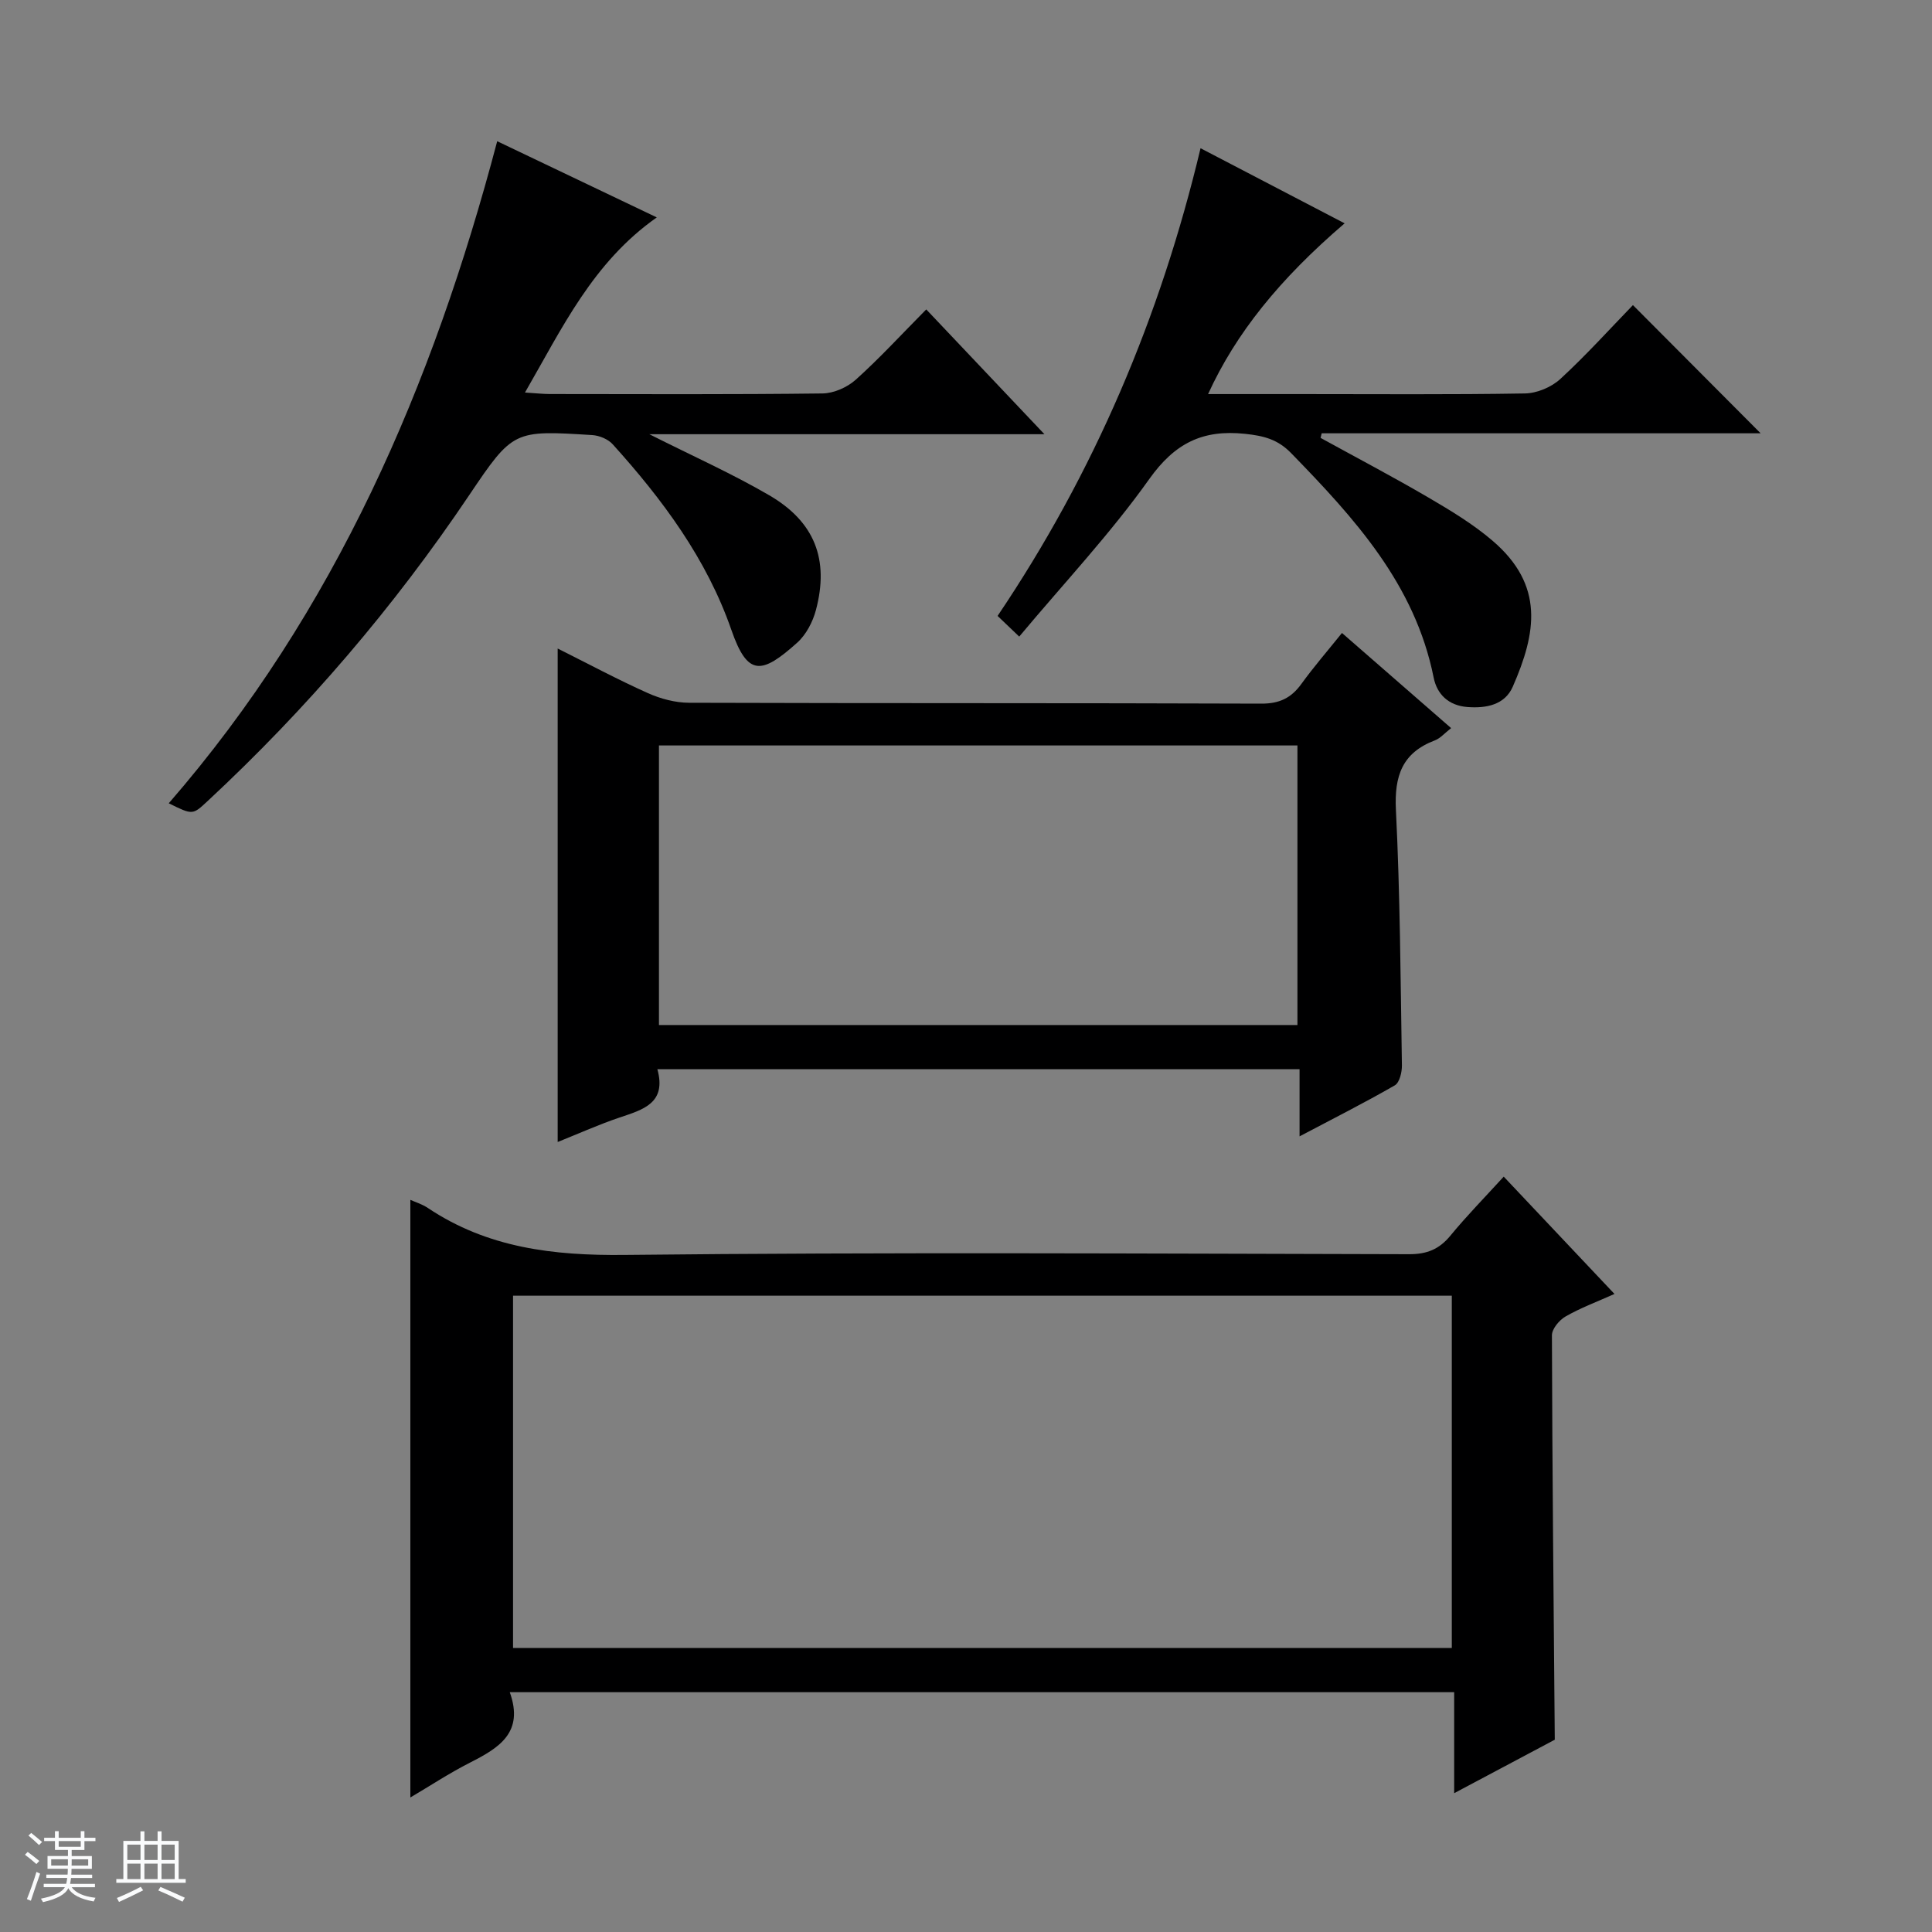
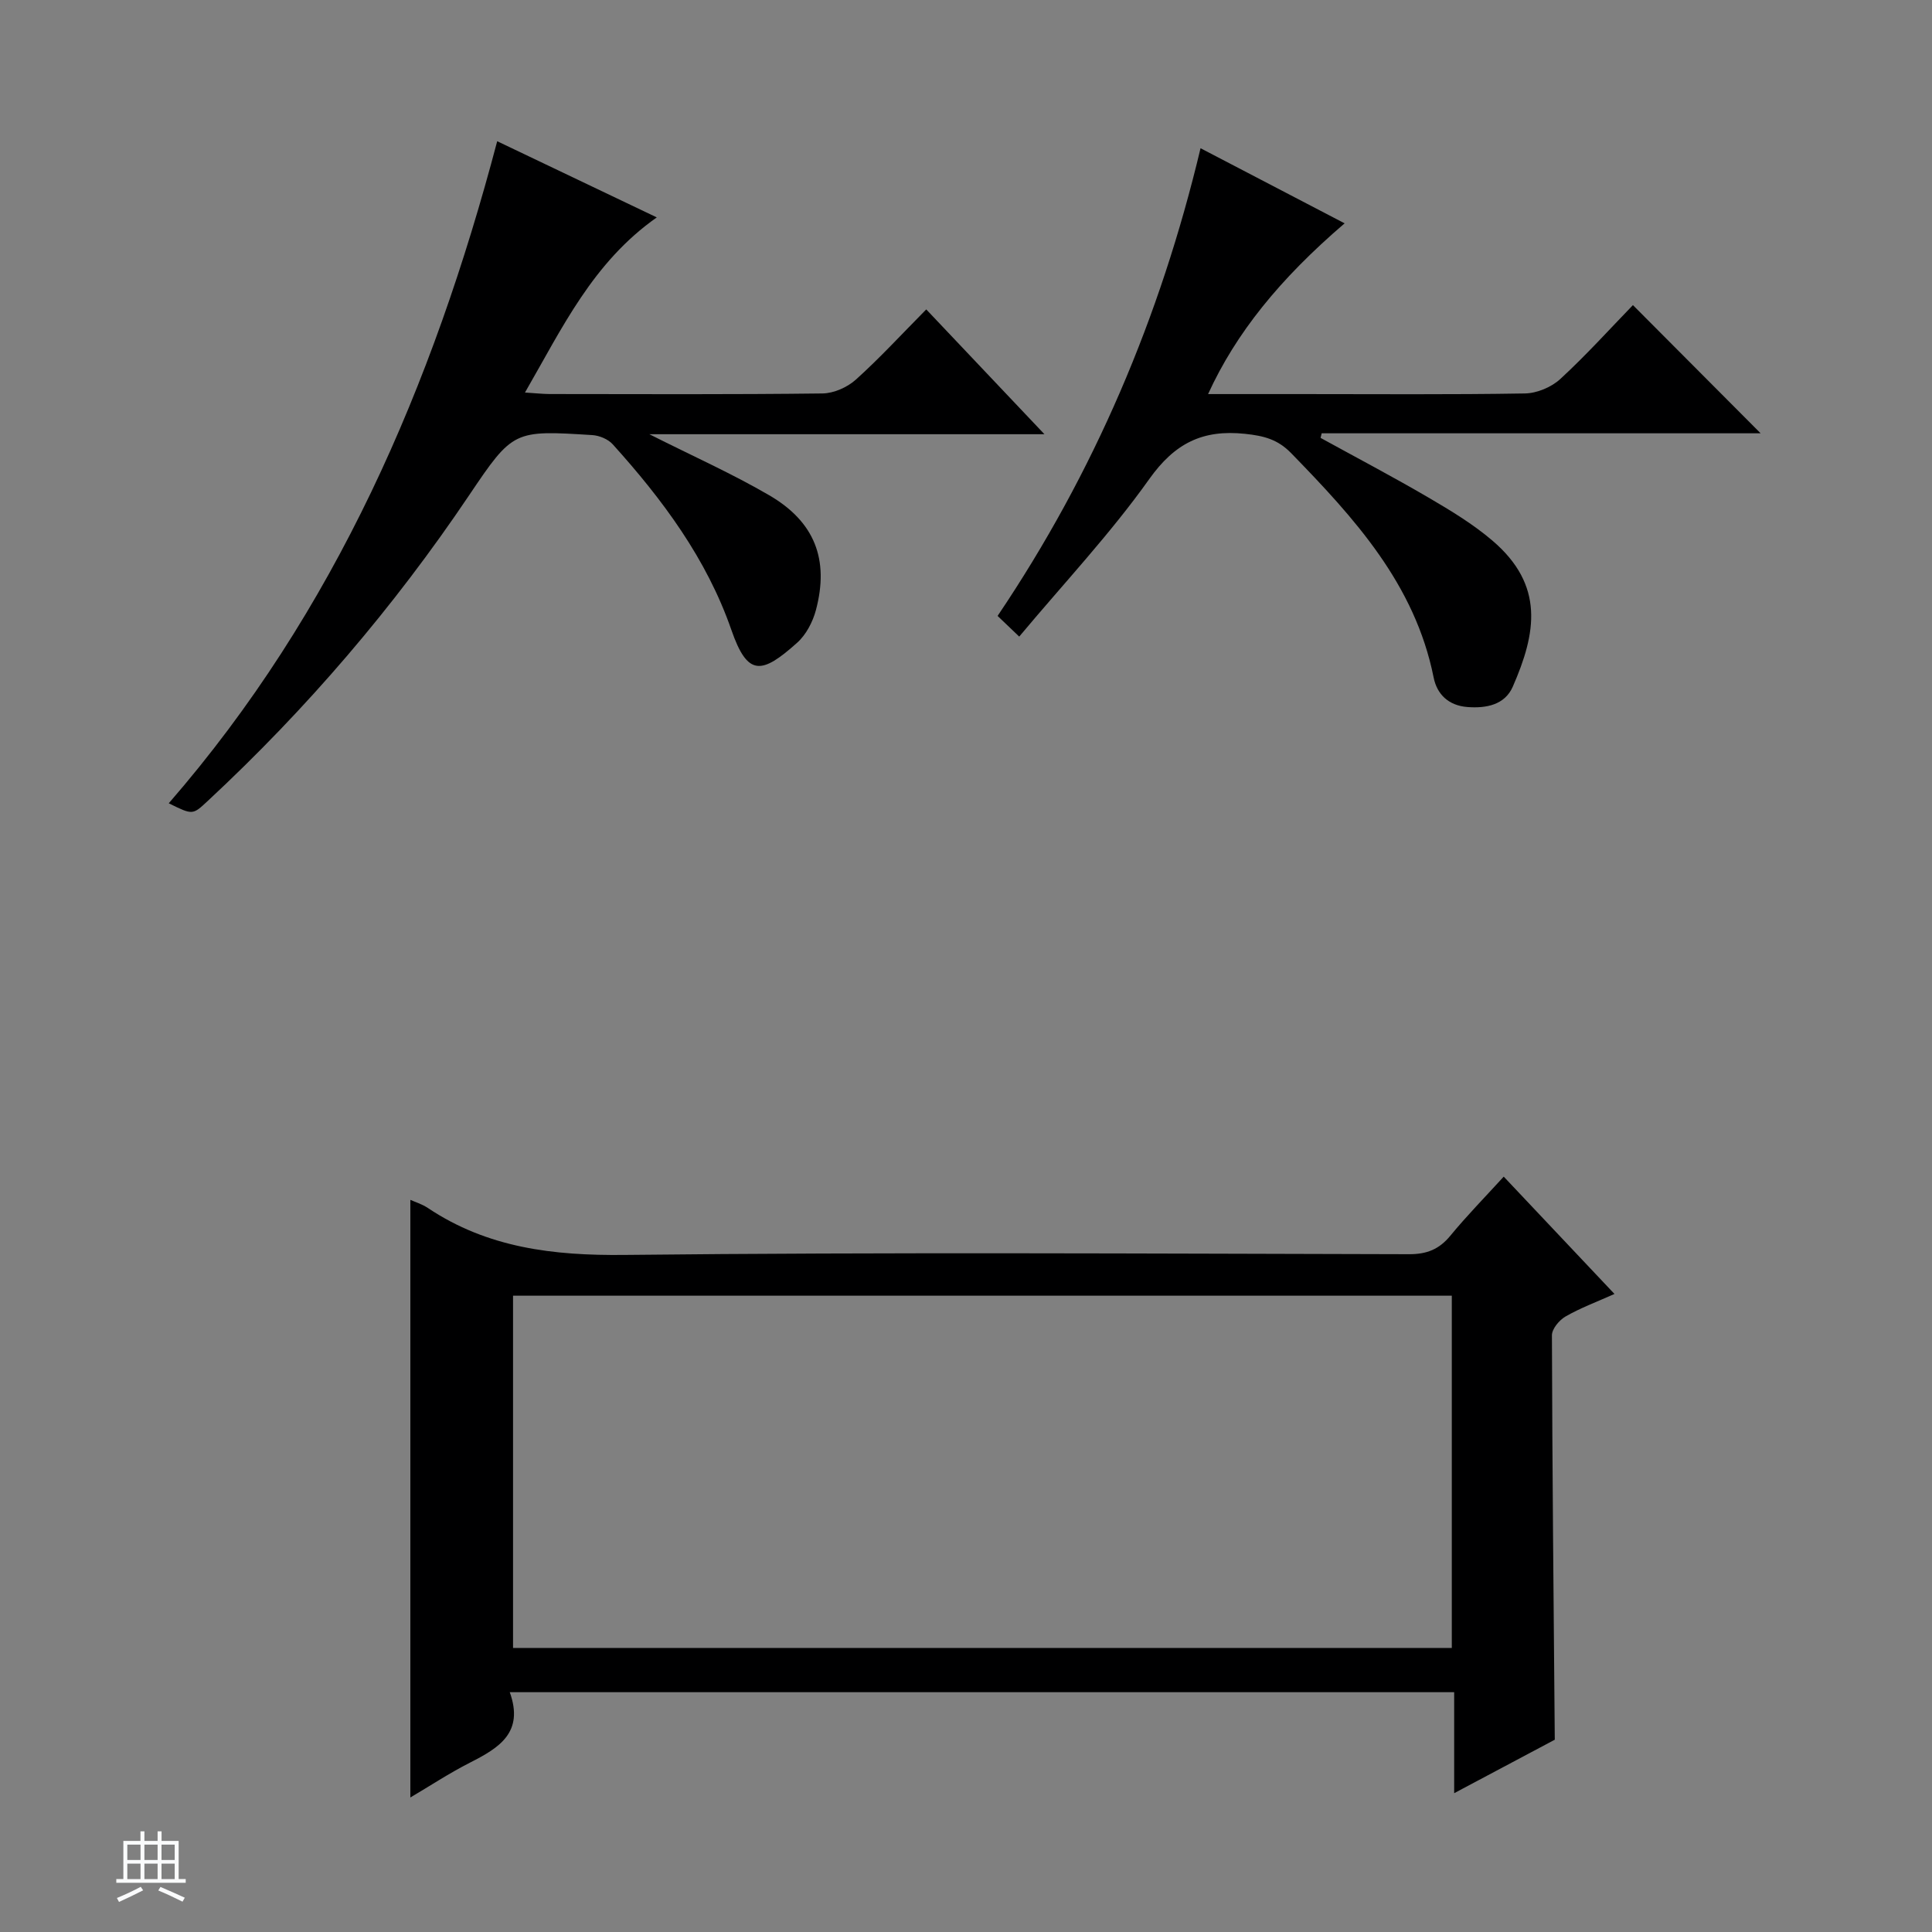
<svg xmlns="http://www.w3.org/2000/svg" enable-background="new 0 0 400 400" viewBox="0 0 400 400">
  <rect x="0" y="0" width="400" height="400" fill="#808080" stroke="none" />
-   <path d="m5.17 384 .56-.58c.85.61 1.65 1.24 2.4 1.87l-.59.64c-.84-.73-1.63-1.38-2.37-1.93m1.22 9.53-.82-.34c.71-1.76 1.37-3.64 1.98-5.63.24.13.5.25.76.36-.6 1.67-1.24 3.54-1.92 5.61m-.5-13.5.57-.54c.56.44 1.31 1.06 2.26 1.87l-.64.64c-.68-.66-1.41-1.32-2.19-1.97m3.25.46h2.24v-1.36h.77v1.36h4.57v-1.36h.76v1.36h2.28v.69h-2.28v1.84h-2.64v1.26h4.18v2.64h-4.21c0 .45-.02.86-.05 1.21h4.32v.69h-4.38c-.04.34-.1.75-.19 1.22h5.15v.69h-4.82c.87 1.19 2.51 1.92 4.93 2.19-.17.31-.3.57-.37.76-2.77-.49-4.52-1.41-5.26-2.76-.56 1.26-2.3 2.23-5.24 2.9-.12-.24-.26-.48-.43-.72 2.73-.55 4.38-1.34 4.96-2.38h-4.38v-.69h4.65c.1-.38.17-.79.21-1.22h-4.32v-.69h4.4c.03-.34.05-.75.05-1.21h-4.2v-2.64h4.23v-1.26h-2.69v-1.84h-2.24zm1.46 4.46v1.29h3.45c.01-.4.02-.57.01-.53v-.32-.45h-3.46zm1.55-2.59h4.57v-1.19h-4.57zm6.11 2.59h-3.42v.77c-.01.19-.01.37-.02.53h3.44z" fill="#fafbfc" />
  <path d="m32.63 379.16h.82v1.98h3.54v7.89h1.46v.78h-14.37v-.78h1.46v-7.89h3.54v-1.98h.82v1.98h2.73zm-3.49 11.48.5.73c-1.61.82-3.28 1.63-5 2.41-.13-.27-.28-.55-.44-.82 1.75-.72 3.4-1.49 4.94-2.32m-2.78-5.55h2.73v-3.18h-2.73zm0 3.95h2.73v-3.2h-2.73zm3.54-3.95h2.73v-3.18h-2.73zm0 3.95h2.73v-3.2h-2.73zm7.89 4.68c-1.84-.92-3.51-1.7-5.02-2.32l.45-.73c1.89.8 3.57 1.55 5.04 2.23zm-1.62-11.81h-2.73v3.18h2.73zm-2.73 7.13h2.73v-3.2h-2.73v3.19z" fill="#fafbfc" />
  <g fill="#000001">
    <path d="m105.54 350.35c3.02 8.38-2.26 11.54-8.19 14.56-4.37 2.22-8.48 4.94-12.39 7.24 0-41.47 0-82.63 0-123.73.93.42 2.39.86 3.61 1.67 12.38 8.28 25.99 9.89 40.71 9.73 54.14-.59 108.29-.27 162.44-.15 3.69.01 6.24-1.01 8.56-3.83 3.37-4.1 7.1-7.9 11.05-12.23 7.56 8.01 14.93 15.81 22.93 24.29-3.74 1.67-7.09 2.91-10.14 4.67-1.29.74-2.81 2.56-2.81 3.88.07 27.62.35 55.23.59 83.74-6.05 3.22-13.15 6.99-20.83 11.07 0-7.38 0-13.97 0-20.91-65.04 0-129.74 0-195.53 0zm.68-9.16h194.36c0-24.61 0-48.83 0-72.93-64.99 0-129.57 0-194.36 0z" />
-     <path d="m136.1 221.36c1.96 7.06-2.98 8.38-7.85 10.02-4.21 1.42-8.28 3.25-12.79 5.06 0-34.19 0-67.83 0-102.17 6.26 3.13 12.36 6.4 18.65 9.22 2.63 1.18 5.68 2 8.55 2.01 39.48.13 78.97.03 118.45.18 3.78.02 6.22-1.16 8.34-4.1 2.52-3.48 5.34-6.74 8.39-10.53 7.61 6.63 14.95 13.03 22.6 19.7-1.33 1.02-2.22 2.1-3.37 2.54-6.77 2.57-8.41 7.37-8.06 14.39.87 17.61.96 35.26 1.24 52.9.02 1.41-.49 3.56-1.47 4.13-6.28 3.62-12.76 6.88-19.72 10.56 0-5.01 0-9.28 0-13.9-44.33-.01-88.35-.01-132.96-.01zm.33-9.14h132.19c0-19.59 0-38.81 0-57.88-44.27 0-88.15 0-132.19 0z" />
    <path d="m108.69 81.27c2.21.14 3.65.3 5.09.31 18.83.02 37.67.11 56.5-.12 2.34-.03 5.13-1.26 6.9-2.85 4.94-4.44 9.46-9.37 14.59-14.55 8.02 8.48 15.82 16.71 24.47 25.84-27.73 0-54.23 0-81.8 0 9 4.54 17.15 8.17 24.82 12.64 9.44 5.5 12.44 13.33 9.67 23.76-.65 2.45-2.03 5.11-3.89 6.77-7.37 6.6-10.26 7.02-13.62-2.66-5.1-14.69-14.24-26.99-24.56-38.42-.96-1.07-2.77-1.82-4.24-1.91-16.23-1.01-16.39-1.07-25.5 12.47-15.6 23.18-33.64 44.24-54.09 63.26-3.15 2.93-3.1 2.97-8.09.5 34.49-39.71 54.66-86.52 68-137.07 11.26 5.37 21.71 10.36 33.04 15.77-13.27 9.34-19.56 22.88-27.29 36.26z" />
    <path d="m250.12 81.59h19.11c15.5 0 30.99.13 46.48-.13 2.49-.04 5.48-1.29 7.32-2.98 5.37-4.94 10.27-10.38 15.05-15.31 9.14 9.17 17.79 17.86 26.44 26.54-29.9 0-60.39 0-90.88 0-.08.32-.15.64-.23.95 7.46 4.1 15.01 8.07 22.35 12.36 4.58 2.68 9.2 5.47 13.22 8.9 10.83 9.24 9.1 19.12 4.22 30.26-1.65 3.76-5.5 4.51-9.42 4.2-3.85-.31-6.26-2.6-6.96-6.11-3.87-19.32-16.41-33-29.5-46.45-2.8-2.88-5.69-3.59-9.54-4-8.8-.93-14.56 1.94-19.85 9.38-8.06 11.34-17.68 21.56-26.91 32.6-1.59-1.52-2.85-2.72-4.48-4.28 19.98-29.63 33.68-61.84 42.02-96.83 10.4 5.42 20.05 10.45 29.83 15.55-13.48 11.55-22.52 22.77-28.27 35.35z" />
  </g>
</svg>